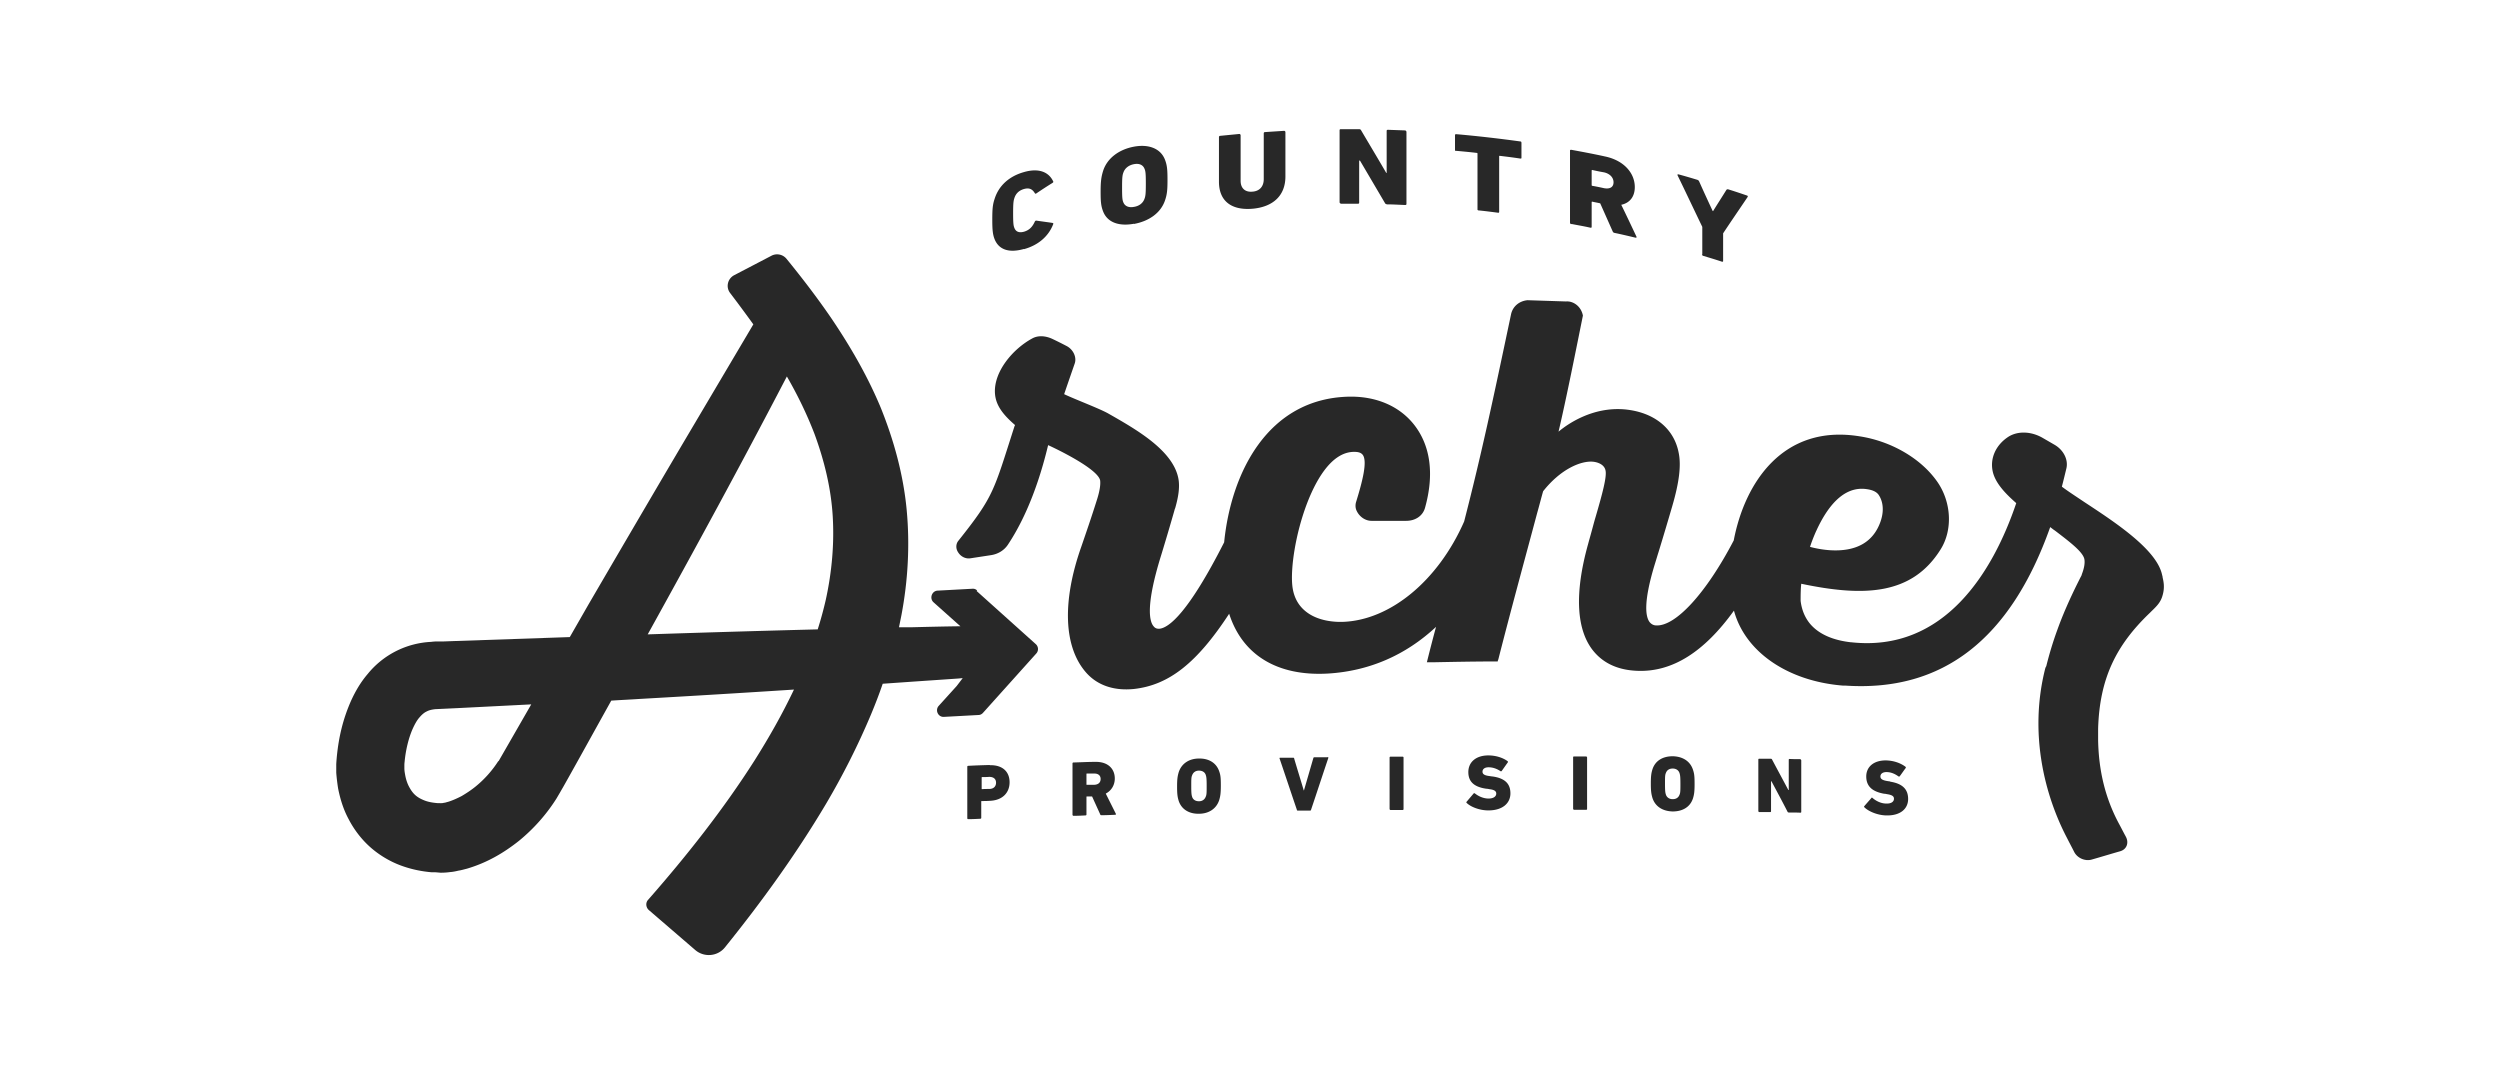
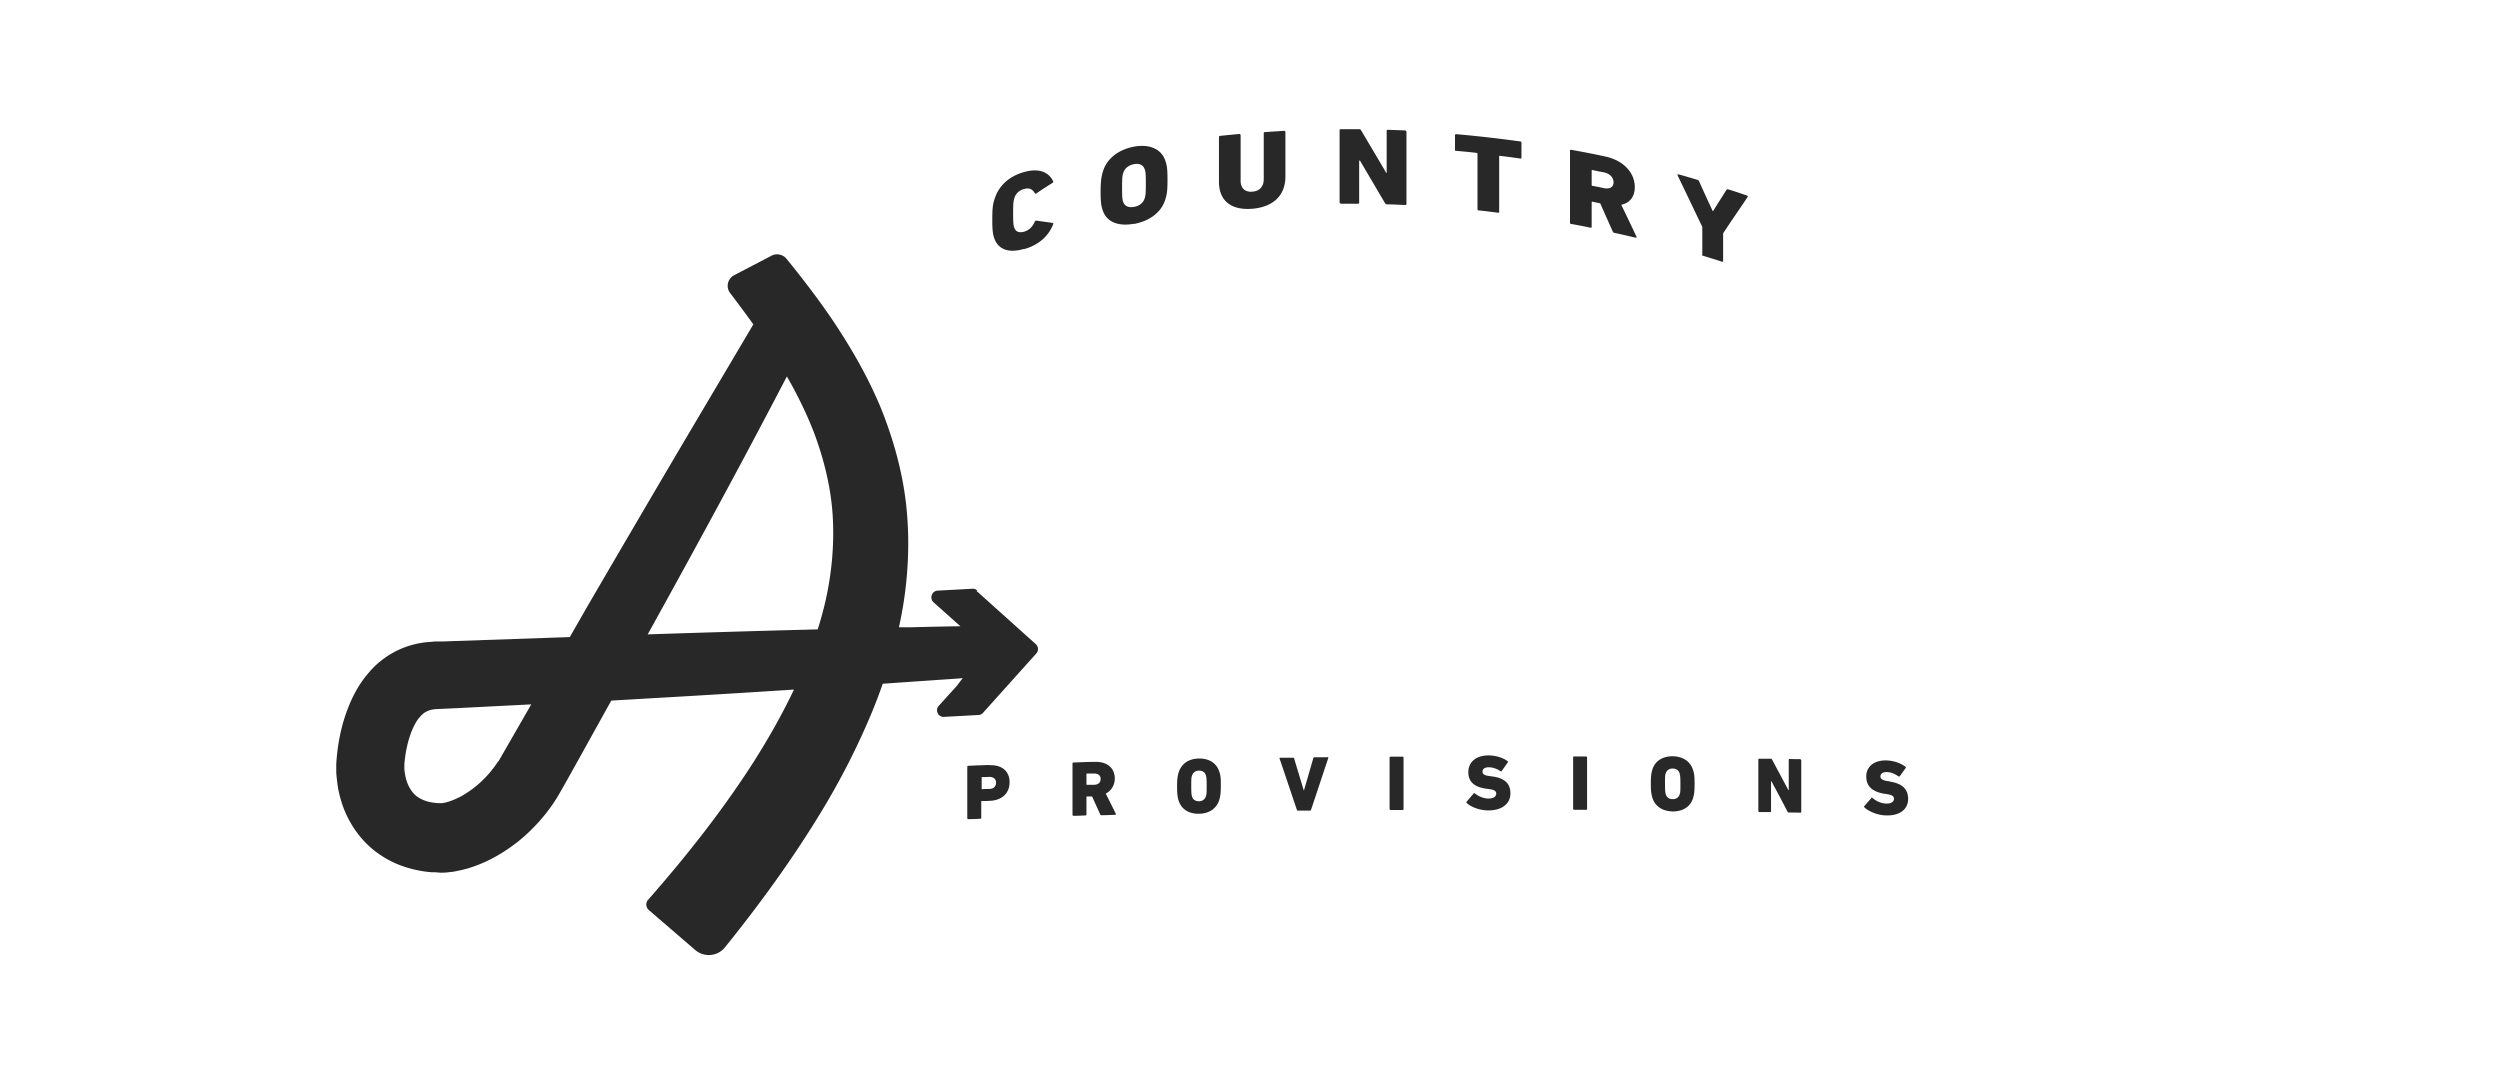
<svg xmlns="http://www.w3.org/2000/svg" id="Layer_1" viewBox="0 0 120 52">
  <defs>
    <style>.cls-1{fill:#282828}</style>
  </defs>
  <path d="M47.51 36.72c-.35.01-.69.02-1.04.04-.02 0-.04.02-.04.04v2.48c0 .02.02.04.04.04.2 0 .4-.01.59-.02.02 0 .04-.02.04-.04v-.79s0-.02.02-.02c.13 0 .25 0 .38-.01.63-.02.96-.4.96-.89 0-.5-.33-.84-.96-.82zm-.03 1.15c-.11 0-.23 0-.34.01-.02 0-.02 0-.02-.02v-.54s0-.02.02-.02c.11 0 .23 0 .34-.01.21 0 .33.1.33.28 0 .18-.12.3-.33.3zm5.6.22c.27-.14.43-.41.43-.72 0-.48-.34-.81-.93-.8-.35 0-.7.02-1.06.03-.02 0-.04.02-.04.04v2.48s.02.04.04.04c.2 0 .4-.01.59-.02.02 0 .04-.02.04-.04v-.85s0-.02.02-.02h.25c.13.29.26.57.39.86.01.03.02.04.06.04.22 0 .44-.01.66-.02.03 0 .04-.02.03-.05l-.48-.96zm-.55-.42h-.36c-.02 0-.02 0-.02-.02v-.5s0-.02.02-.02h.36c.19 0 .3.1.3.26 0 .17-.11.27-.3.28zm5.02-1.26c-.46 0-.83.23-.97.65-.06.2-.08.35-.08.7s.02.5.08.69c.14.41.51.62.97.61.46 0 .83-.23.97-.65.06-.2.08-.35.08-.7s-.01-.5-.08-.69c-.14-.41-.51-.62-.97-.61zm.33 1.82c-.05.14-.16.23-.33.23s-.29-.08-.33-.22c-.03-.09-.04-.2-.04-.51 0-.3 0-.42.04-.51.05-.14.16-.23.33-.23s.29.08.33.22c.03.09.04.2.04.51 0 .3 0 .42-.04.51zm5.83-1.88h-.62c-.03 0-.04.01-.05.04l-.45 1.55h-.01c-.15-.51-.31-1.02-.46-1.53 0-.03-.02-.04-.05-.04h-.62c-.03 0-.04.02-.03.04.28.82.55 1.64.83 2.46 0 .03.02.04.05.04h.58c.03 0 .04-.01.05-.04.28-.83.55-1.66.83-2.49 0-.02 0-.04-.03-.04zm3.62-.03h-.59c-.02 0-.04.02-.04.04v2.48s.02.04.04.04h.59c.02 0 .04-.02.04-.04v-2.48c0-.02-.02-.04-.04-.04zm4.3.95s-.09-.01-.14-.02c-.25-.03-.33-.1-.33-.21 0-.12.1-.21.29-.21.21 0 .4.07.58.19.02.01.04 0 .05-.01l.29-.41c.02-.02.01-.04 0-.06-.23-.17-.57-.28-.93-.28-.59 0-.96.32-.96.8 0 .48.3.72.87.8.05 0 .09.01.14.02.26.03.33.11.33.21 0 .14-.13.24-.37.24-.26 0-.5-.12-.66-.25-.02-.01-.04-.01-.05 0l-.34.4c-.02.02-.02.05 0 .06.19.19.62.36 1.04.36.69 0 1.06-.35 1.06-.82 0-.48-.29-.73-.86-.81zm4.51-.96h-.59c-.02 0-.04.01-.04.04v2.48s.02.04.04.04h.59c.02 0 .04-.01.04-.04v-2.48s-.02-.04-.04-.04zm4.15-.01c-.46 0-.83.2-.97.62-.06.19-.08.34-.08.69 0 .35.02.5.08.7.14.42.51.63.97.64.46 0 .83-.2.97-.62.06-.19.08-.34.08-.69 0-.35-.01-.5-.08-.7-.14-.42-.51-.63-.97-.64zm.33 1.84c-.05.14-.16.22-.33.22s-.29-.09-.33-.23c-.03-.09-.04-.2-.04-.51 0-.3 0-.42.04-.51.05-.14.16-.22.33-.22s.29.09.33.23c.03.09.04.2.04.51 0 .3 0 .42-.04.51zm5.81-1.7c-.18 0-.36 0-.53-.01-.02 0-.04.01-.04.04v1.45h-.02c-.26-.49-.52-.97-.78-1.46-.01-.03-.04-.04-.06-.04h-.56c-.02 0-.04.01-.04.04v2.48s.02.04.04.04h.53c.02 0 .04-.01.04-.04V37.5h.02c.26.49.52.97.77 1.46.01.03.04.04.06.04.19 0 .37 0 .56.01.02 0 .04-.01.04-.04v-2.48s-.02-.04-.04-.04zm4.3 1.07s-.09-.01-.14-.02c-.25-.04-.33-.11-.33-.22 0-.12.1-.21.29-.21.21 0 .4.08.58.21.02.01.04 0 .05 0 .1-.13.19-.27.29-.4.02-.02.01-.04 0-.06-.23-.18-.57-.3-.93-.31-.59-.01-.96.3-.96.77 0 .48.3.73.86.83.05 0 .09.01.14.02.26.04.33.11.33.22 0 .14-.13.24-.37.23-.26 0-.5-.13-.66-.27-.02-.02-.04-.02-.05 0-.11.13-.23.26-.34.39-.02.02-.02.04 0 .06.19.19.62.38 1.04.39.69.02 1.06-.32 1.06-.79 0-.48-.29-.74-.86-.83zM49.15 11.96c.69-.19 1.18-.62 1.4-1.19.02-.04.01-.06-.03-.07-.26-.04-.51-.07-.77-.11-.04 0-.06.01-.08.05-.11.24-.25.4-.51.48-.25.07-.4 0-.47-.18-.04-.1-.06-.2-.06-.7 0-.49.02-.61.06-.73.07-.22.22-.37.47-.44.26-.07.4.02.51.2.02.03.04.04.08.01.25-.17.51-.34.77-.5.04-.03.05-.05.03-.08-.22-.46-.71-.64-1.4-.44-.71.2-1.21.65-1.41 1.29-.09.27-.11.47-.11 1s.03.72.11.93c.21.52.71.67 1.41.47zm5.28-1.21c.7-.13 1.28-.51 1.49-1.13.1-.29.12-.5.12-.99s-.02-.7-.12-.96c-.21-.55-.79-.76-1.49-.63s-1.28.54-1.48 1.16c-.09.29-.12.51-.12 1s.02.69.12.95c.21.54.78.72 1.48.59zm-.51-2.46c.07-.21.25-.36.51-.41.26-.05.44.04.51.23.05.11.06.27.06.7s-.01.59-.06.72c-.07.21-.25.36-.51.4-.26.05-.44-.04-.51-.22-.05-.11-.06-.27-.06-.7 0-.43.01-.59.06-.72zm6.19 1.73c.96-.08 1.59-.6 1.59-1.55V6.33s-.02-.05-.06-.05l-.92.06c-.04 0-.06.03-.06.06v2.2c0 .36-.21.58-.55.6-.34.03-.56-.16-.56-.52v-2.2s-.02-.05-.06-.05l-.92.09c-.04 0-.06.03-.06.06v2.14c0 .95.62 1.38 1.6 1.3zm4.24-.24h.83c.04 0 .06-.02.06-.05V7.71h.04l1.2 2.04c.02.04.06.05.1.06.29 0 .58.02.87.03.04 0 .06-.02.06-.05V6.32s-.02-.05-.06-.06l-.83-.03c-.04 0-.06.02-.06.05V8.3h-.02c-.4-.69-.81-1.37-1.21-2.05-.02-.04-.06-.05-.1-.05h-.87c-.04 0-.06.02-.06.05v3.47s.02.05.06.05zm5.51-2.55s.01.01.02.01h.02c.33.03.66.06.99.1.02 0 .03.02.03.03v2.69s0 .02.01.02c.01.01.02.02.03.02h.02c.31.03.61.07.92.11h.03c.02 0 .02-.01.03-.03v-2.7h.03c.33.04.66.08.98.13h.04c.01 0 .02-.02.02-.04v-.72s0-.02-.01-.03v-.01c-.01-.01-.02-.02-.04-.02-1.02-.14-2.05-.26-3.08-.35h-.02c-.02 0-.04.02-.04.05v.75zm5.57 3.52c.3.06.61.11.91.18.04 0 .06 0 .06-.04V9.7s.01-.03.03-.02c.13.03.25.05.38.08l.6 1.35c.02.04.04.06.09.07.34.07.67.15 1.01.23.04 0 .06-.02.04-.05-.24-.51-.48-1.02-.73-1.53.42-.09.65-.4.65-.85 0-.67-.52-1.28-1.43-1.47-.54-.12-1.08-.22-1.62-.32-.04 0-.06.01-.06.04v3.47s.02.06.06.06zm.97-2.57s.01-.03.03-.02c.18.04.37.08.55.11.29.06.47.25.47.48 0 .23-.17.34-.47.28-.18-.04-.37-.08-.55-.11-.02 0-.03-.02-.03-.04v-.69zm5.29 4.03s.02.06.06.07c.3.09.6.18.9.28.03.01.06 0 .06-.03V11.2c.39-.59.79-1.17 1.18-1.75.01-.03 0-.06-.05-.07-.29-.1-.59-.2-.88-.29-.04-.01-.07 0-.09.02-.21.34-.43.68-.64 1.02h-.02c-.22-.47-.44-.95-.65-1.42a.142.142 0 0 0-.09-.08c-.3-.09-.6-.18-.9-.26-.04-.01-.06.01-.05.04.4.82.79 1.65 1.19 2.48v1.33z" class="cls-1" />
-   <path d="m103.81 27.71-.03-.12c-.26-1.22-2.27-2.53-3.73-3.49-.4-.27-.79-.52-1.08-.74.08-.31.15-.6.22-.89.09-.41-.14-.87-.57-1.12l-.57-.33c-.55-.32-1.19-.34-1.64-.06-.62.4-.91 1.06-.75 1.71.14.55.62 1.04 1.12 1.48-1.12 3.31-3.46 7.16-7.91 6.68h-.02c-.89-.1-1.55-.4-1.96-.88-.26-.31-.41-.69-.46-1.11 0-.26 0-.53.03-.82 3 .63 5.31.56 6.69-1.65.59-.94.52-2.28-.17-3.26-.78-1.11-2.21-1.94-3.74-2.17-3.65-.58-5.49 2.22-6.02 5-1.32 2.53-2.79 4.13-3.72 4.08-.13 0-.23-.06-.31-.15-.2-.25-.32-.92.22-2.72.07-.22.13-.43.2-.65.23-.75.45-1.49.66-2.21.33-1.13.43-1.94.31-2.54-.22-1.19-1.19-1.97-2.6-2.1-1.54-.13-2.73.7-3.17 1.07.38-1.61.88-4.14 1.17-5.57-.08-.44-.46-.71-.81-.68l-1.85-.06c-.4.04-.71.3-.79.68-.88 4.17-1.41 6.67-2.25 9.94-1.25 2.85-3.56 4.75-5.84 4.82-.34.01-1.21-.02-1.81-.54-.35-.3-.55-.71-.6-1.22-.08-.82.14-2.41.69-3.88.36-.95 1.12-2.54 2.3-2.52.2 0 .32.05.39.14.24.31-.02 1.3-.31 2.24-.05.15-.05.32.03.47.14.28.42.46.7.46h1.67c.43 0 .79-.23.9-.62.46-1.64.26-3.03-.56-4.04-.71-.87-1.82-1.33-3.11-1.3-3.89.1-5.64 3.67-5.97 6.99-1.71 3.37-2.65 4.11-3.11 4.15-.08 0-.18 0-.27-.11-.2-.22-.41-.96.36-3.43.22-.72.43-1.43.63-2.13.01-.04.02-.08.04-.12.16-.56.21-.96.17-1.31-.18-1.42-2.03-2.46-3.38-3.23-.4-.23-1.62-.69-2.12-.93.17-.5.34-.99.51-1.48.1-.3-.08-.68-.41-.84-.21-.11-.43-.22-.64-.32-.35-.17-.72-.19-1-.03-.92.5-1.86 1.6-1.78 2.65.04.51.32.95.96 1.5 0 .02-.01.03-.02.05-1.01 3.14-.98 3.35-2.7 5.51-.12.15-.13.37-.01.55.13.21.36.32.58.29l.98-.15c.36-.05.66-.24.84-.52.47-.71 1.3-2.17 1.92-4.76h.01c.99.46 2.44 1.25 2.49 1.71.02.21-.03.51-.15.89-.27.86-.52 1.58-.76 2.28-.92 2.61-.85 4.81.24 6.04.54.61 1.34.88 2.3.78 1.67-.19 3.01-1.24 4.56-3.61.64 1.99 2.32 3.01 4.75 2.87 1.97-.12 3.72-.88 5.18-2.24a77.428 77.428 0 0 0-.44 1.7h.28c1-.02 2.01-.04 3-.04h.12c0-.03.02-.07.03-.1.64-2.51 1.27-4.8 1.86-7.01.1-.35.19-.71.29-1.06.82-1.04 1.78-1.46 2.37-1.42.27.02.59.15.63.45.05.31-.15 1.07-.48 2.2-.07.23-.13.47-.2.72-.05.19-.11.39-.16.58-.66 2.36-.58 4.15.28 5.17.49.58 1.19.89 2.1.92 1.65.06 3.18-.89 4.62-2.89.53 1.97 2.57 3.39 5.25 3.6h.12c4.64.3 7.9-2.22 9.81-7.61.08.06.15.12.23.17.72.55 1.34 1.02 1.41 1.37.03.17 0 .41-.12.72 0 .02-.02.05-.02.07-.03.05-.06.11-.09.17l-.12.24c-.36.73-.69 1.47-.95 2.2-.22.6-.39 1.18-.53 1.74a.37.37 0 0 0-.05.11c-.79 3.13-.02 6.1 1.05 8.14.11.22.23.44.34.66.15.3.53.46.84.37.46-.13.91-.27 1.37-.4.31-.09.43-.4.27-.7-.12-.22-.23-.44-.35-.66-.63-1.19-.95-2.48-.98-3.96v-.56c.07-2.41.86-4.01 2.48-5.56l.08-.08c.26-.25.44-.43.53-.75.12-.4.05-.68 0-.9zM87.2 25.45v-.01c.46-.99 1.23-2.14 2.41-1.96.28.04.47.13.57.28.08.12.34.56.08 1.29-.35.98-1.17 1.44-2.43 1.36-.29-.02-.61-.07-.95-.16.13-.39.26-.68.31-.79z" class="cls-1" />
  <path d="M46.9 28.34a.286.286 0 0 0-.23-.08l-1.66.09c-.28.01-.41.37-.2.56l1.12 1 .17.15c-.8.01-1.6.03-2.4.05h-.55c.04-.19.08-.39.12-.59.31-1.64.41-3.35.25-5.05-.16-1.7-.62-3.35-1.24-4.89-.64-1.54-1.47-2.96-2.36-4.28-.69-1.01-1.42-1.96-2.17-2.88a.584.584 0 0 0-.71-.15l-1.8.94c-.32.17-.41.58-.19.86.38.5.75 1 1.11 1.5l-3.48 5.88c-1.48 2.51-2.96 5.04-4.43 7.56l-.9 1.57-5.53.19-.54.02h-.27c-.09 0-.16 0-.32.02a4.177 4.177 0 0 0-3.04 1.54c-.36.42-.61.87-.81 1.31-.39.89-.58 1.74-.67 2.63-.01.12-.02.21-.03.39v.41c.02.26.05.51.09.76.1.5.25 1 .51 1.48.25.48.6.95 1.04 1.34.43.38.94.68 1.45.87.51.19 1.02.29 1.5.33h.18l.24.02c.16 0 .31-.01.45-.03.15-.01.28-.04.41-.07.14-.02.26-.06.39-.09.99-.29 1.79-.77 2.51-1.34.71-.58 1.32-1.27 1.8-2.03l.17-.29.08-.14.07-.12.27-.48.53-.95 1.06-1.91.45-.81c.45-.03.9-.05 1.35-.08 2.47-.14 4.95-.29 7.42-.45-.55 1.16-1.19 2.29-1.89 3.4-1.49 2.34-3.24 4.56-5.11 6.69-.13.14-.11.36.03.49l2.23 1.92c.43.37 1.08.31 1.43-.13 1.74-2.16 3.39-4.43 4.84-6.87.81-1.37 1.54-2.81 2.17-4.31.2-.48.39-.97.56-1.47l1.43-.1 2.19-.15.22-.02-.29.38-.86.95c-.19.21-.03.55.25.53l1.66-.09c.08 0 .16-.04.22-.11l2.55-2.84c.12-.13.11-.33-.02-.45l-2.84-2.55zm-22.98 8.19c-.3.47-.68.89-1.1 1.23-.21.17-.44.32-.66.45-.23.12-.46.22-.66.28-.05.01-.1.03-.15.04-.04 0-.09.02-.13.02-.04 0-.08.01-.09 0H21c-.24-.02-.46-.06-.63-.13-.35-.14-.54-.3-.72-.63-.09-.16-.16-.36-.2-.58-.02-.11-.04-.22-.04-.33v-.14c0-.01 0-.1.01-.16.05-.56.19-1.15.39-1.6.1-.22.21-.42.33-.55.12-.14.23-.23.34-.28.11-.06.24-.09.41-.11l1.06-.05 3.55-.18-1.57 2.73zm7.17-6.08c2.27-4.1 4.51-8.21 6.68-12.38.52.9.97 1.83 1.33 2.77.47 1.28.79 2.6.87 3.93.08 1.33-.04 2.68-.33 4.01-.11.48-.24.96-.39 1.43-2.72.07-5.44.15-8.16.24z" class="cls-1" />
</svg>